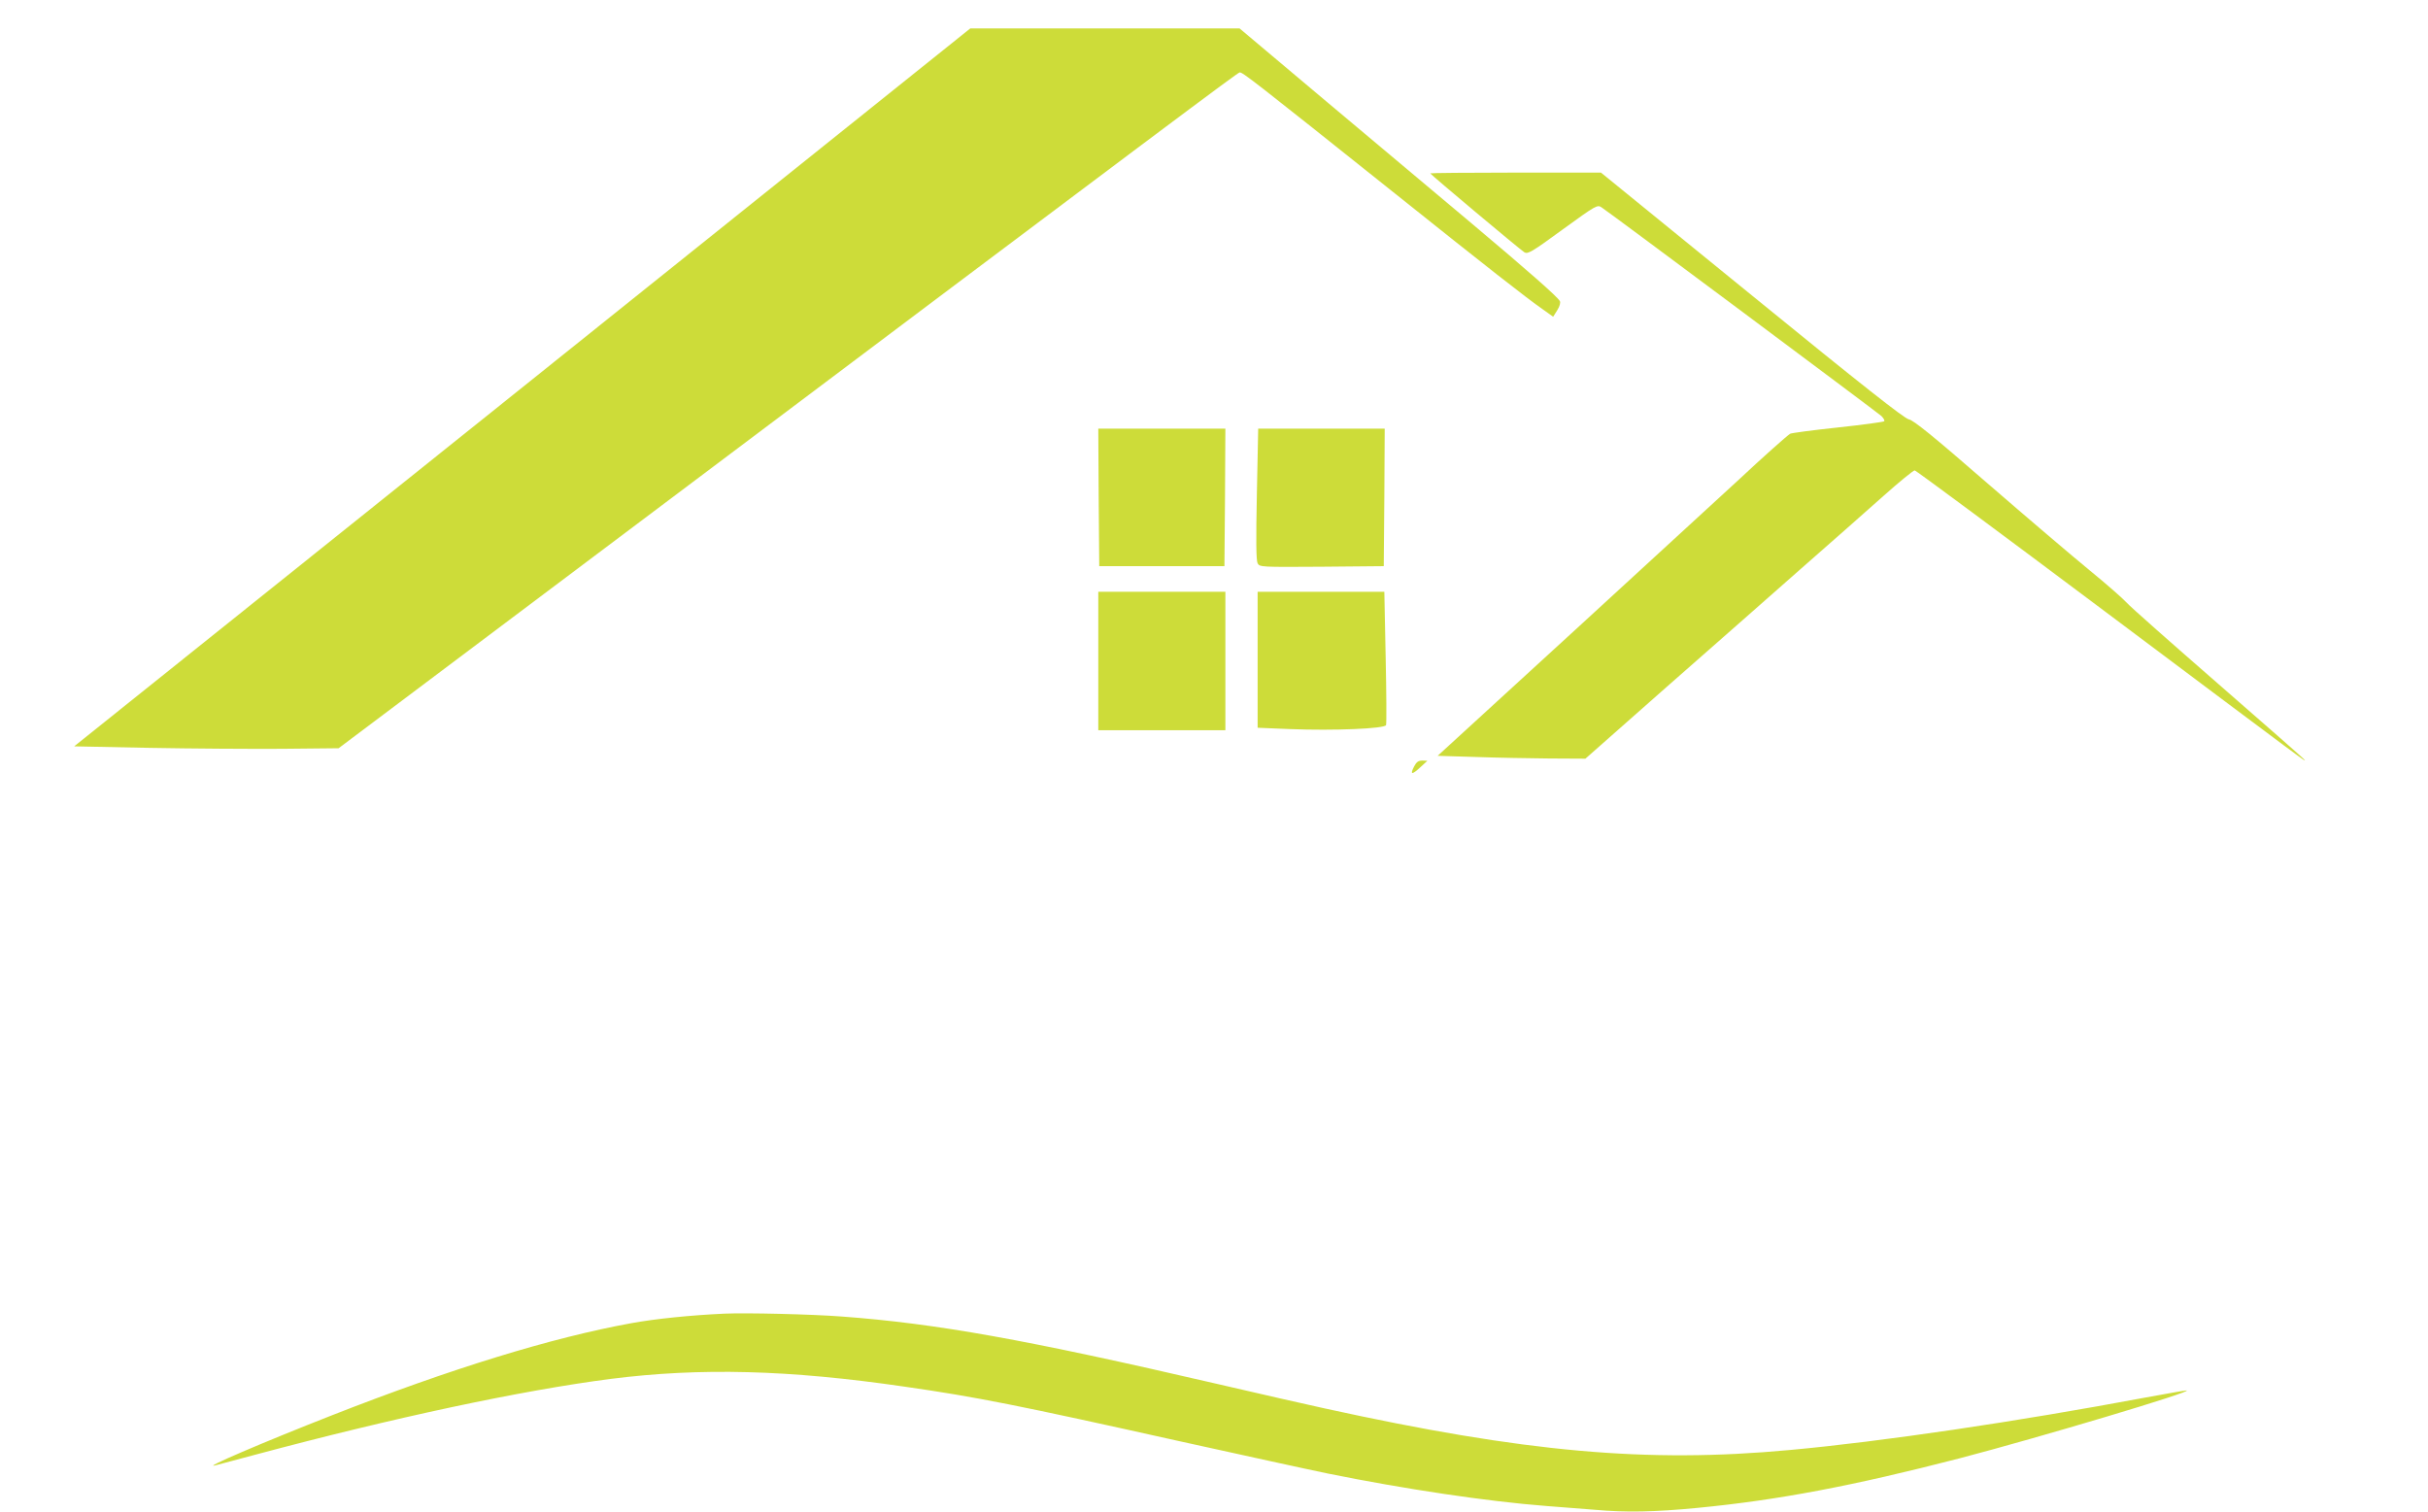
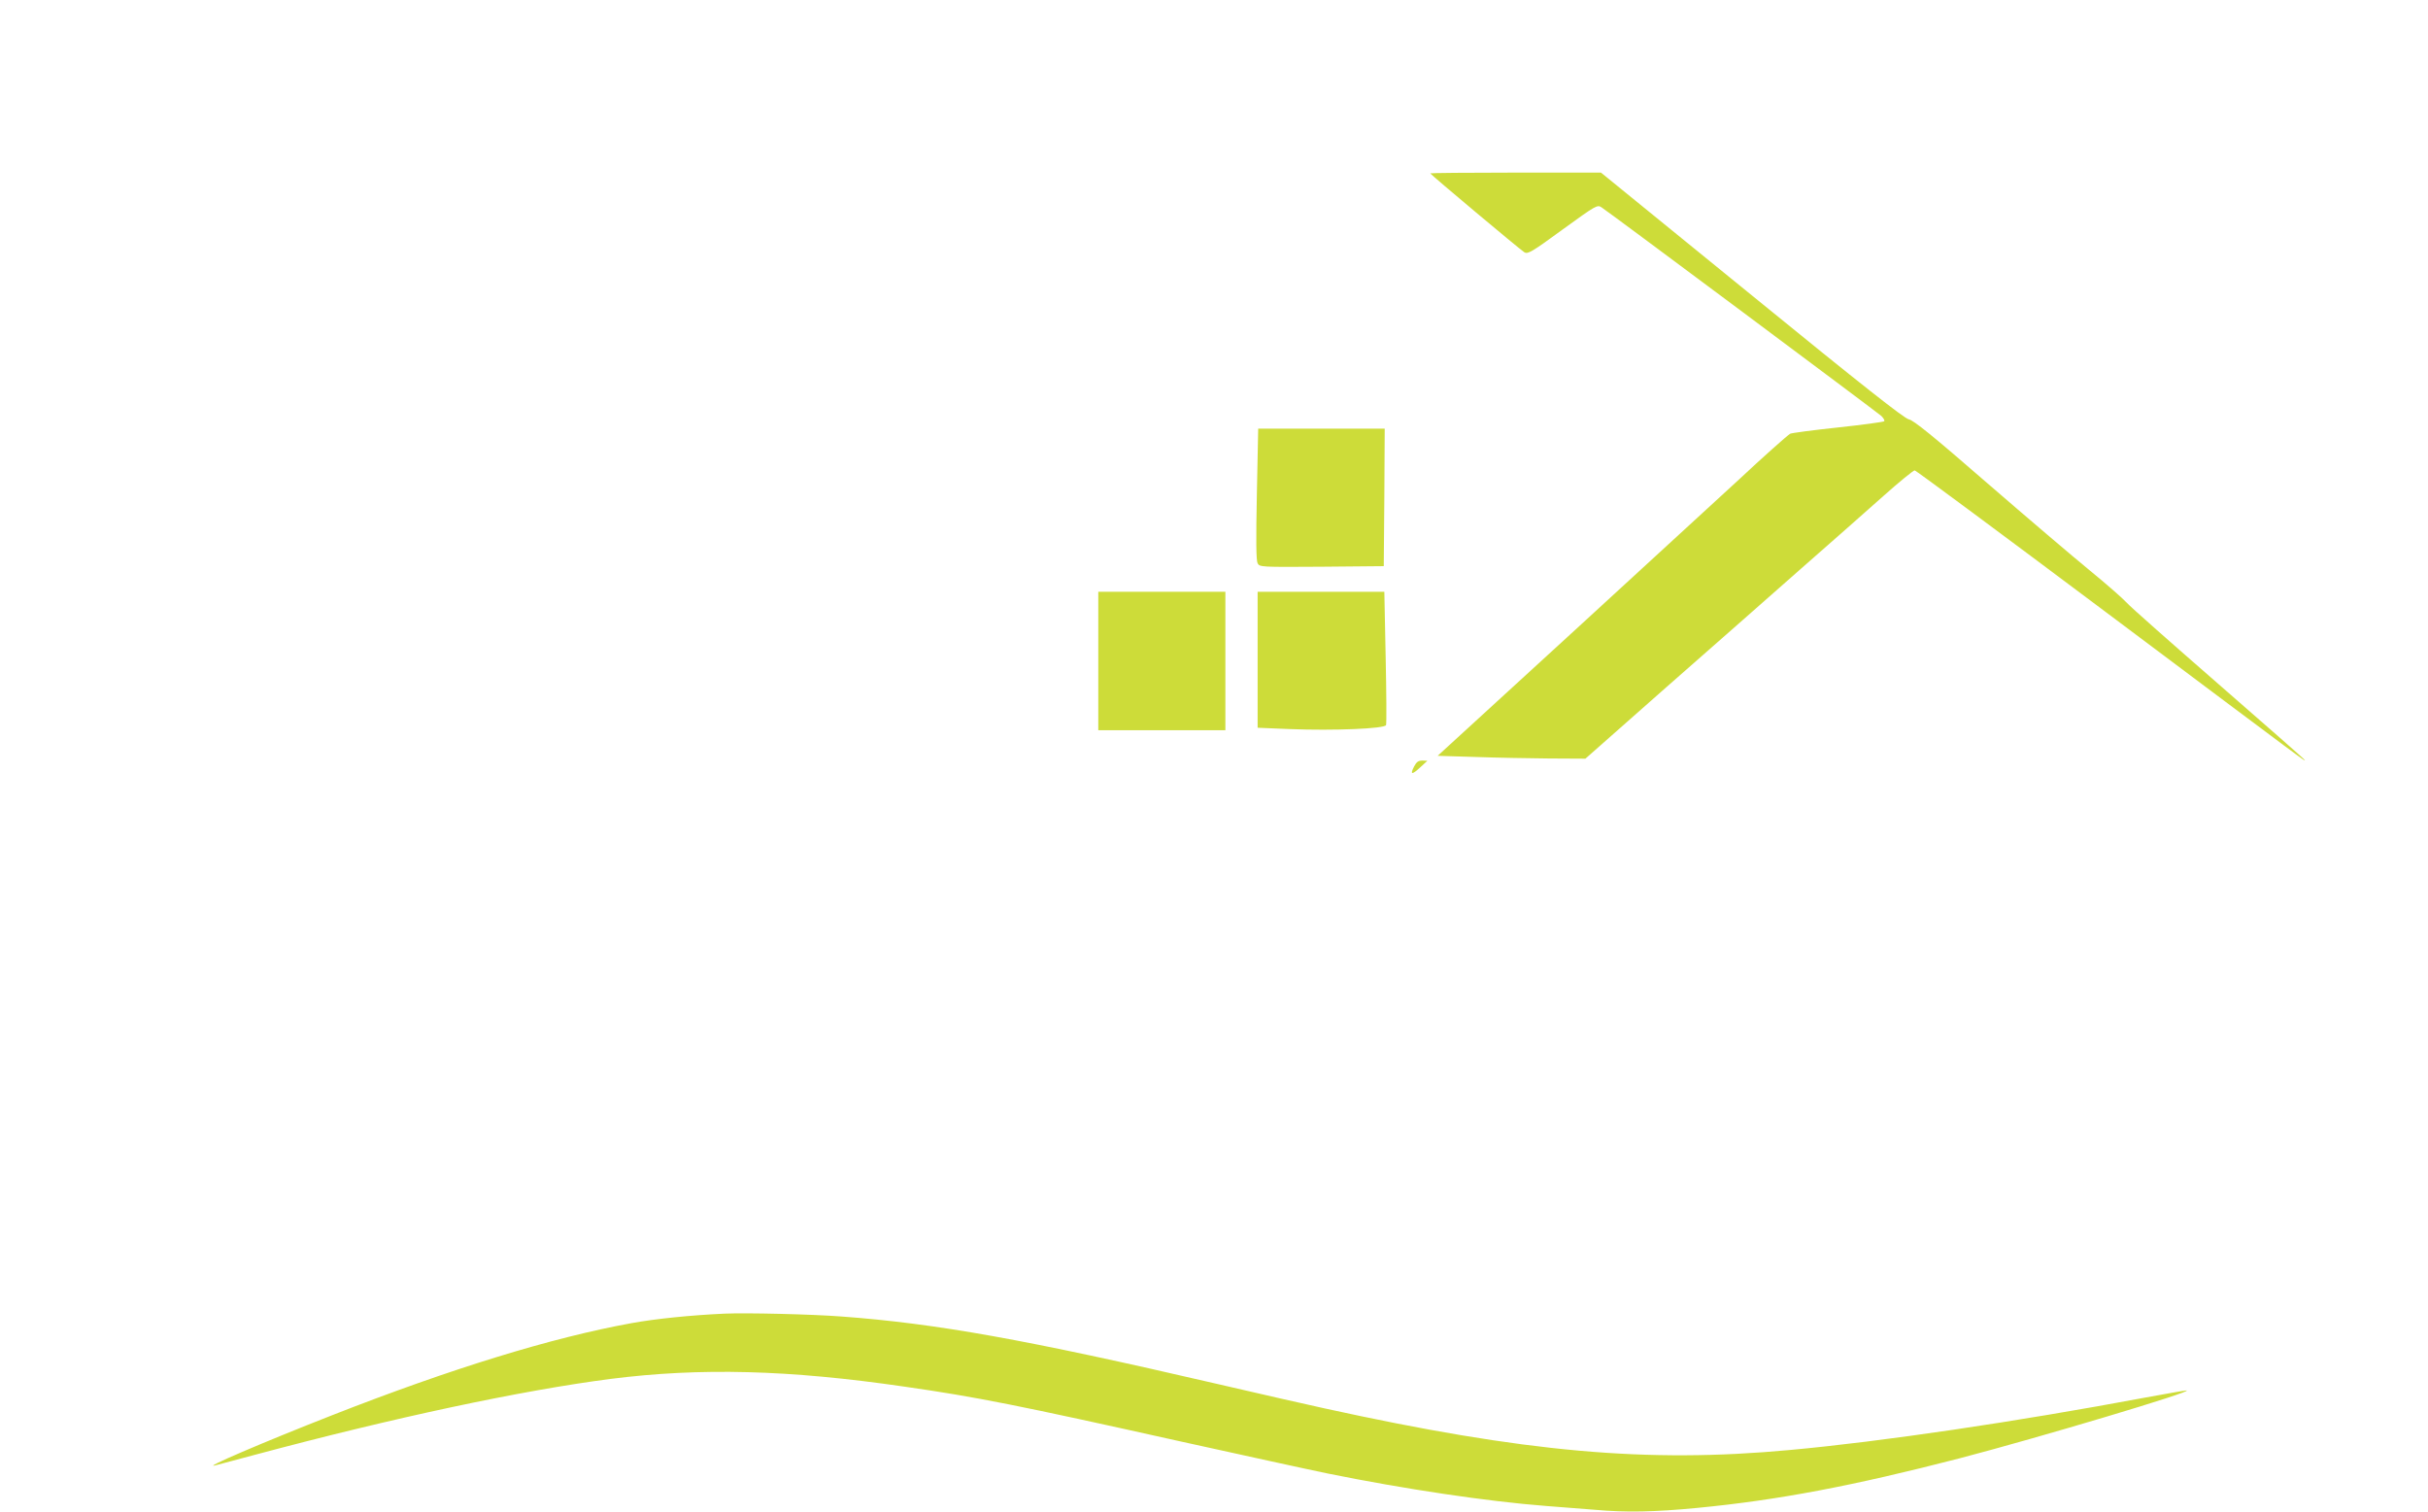
<svg xmlns="http://www.w3.org/2000/svg" version="1.0" width="1280pt" height="797pt" viewBox="0 0 1280 797" preserveAspectRatio="xMidYMid meet">
  <g transform="translate(0,797) scale(0.1,-0.1)" fill="#cddc39" stroke="none">
-     <path d="M2753 5927 l-2362 -1892 397 -8 c218 -4 532 -6 697 -5 l300 3 1477 1110 c2944 2214 3260 2450 3273 2453 14 3 67 -38 820 -639 479 -383 695 -552 777 -609 l56 -40 22 35 c13 21 18 40 13 48 -15 25 -164 156 -467 411 -165 138 -507 425 -760 638 l-461 388 -710 0 -710 0 -2362 -1893z" />
    <path d="M7540 7056 c0 -5 471 -400 496 -416 18 -11 38 0 202 120 178 129 183 132 206 116 42 -27 1450 -1078 1474 -1099 12 -12 19 -24 15 -28 -5 -4 -115 -19 -246 -33 -131 -14 -244 -29 -250 -33 -16 -10 -151 -130 -266 -238 -53 -49 -433 -398 -844 -775 l-748 -685 198 -6 c109 -4 284 -7 389 -8 l192 -1 428 378 c236 207 555 488 709 624 154 135 349 307 433 382 84 75 159 136 166 136 6 0 459 -336 1006 -746 1107 -830 1050 -787 1050 -781 0 3 -204 182 -452 398 -249 217 -469 411 -488 433 -19 21 -107 98 -195 170 -88 72 -331 279 -540 460 -285 248 -388 331 -412 335 -24 5 -242 176 -828 654 l-795 647 -450 0 c-247 0 -450 -2 -450 -4z" />
-     <path d="M5792 5348 l3 -363 330 0 330 0 3 363 2 362 -335 0 -335 0 2 -362z" />
    <path d="M6626 5365 c-5 -242 -4 -351 4 -365 11 -20 18 -20 338 -18 l327 3 3 363 2 362 -333 0 -334 0 -7 -345z" />
    <path d="M5790 4485 l0 -365 335 0 335 0 0 365 0 365 -335 0 -335 0 0 -365z" />
    <path d="M6630 4492 l0 -359 171 -7 c230 -9 499 2 506 21 3 8 2 169 -2 358 l-7 345 -334 0 -334 0 0 -358z" />
    <path d="M7455 3929 c-23 -44 -12 -46 32 -5 l38 35 -27 1 c-21 0 -31 -8 -43 -31z" />
    <path d="M3820 1044 c-176 -8 -364 -27 -490 -50 -420 -76 -953 -240 -1580 -486 -362 -142 -691 -283 -615 -264 11 3 106 28 210 56 732 196 1403 339 1875 400 473 60 938 48 1549 -41 383 -55 593 -97 1451 -288 322 -71 673 -148 780 -170 405 -82 840 -147 1150 -171 80 -6 195 -15 256 -20 165 -15 317 -12 544 10 424 41 815 115 1380 261 421 110 1241 355 1197 358 -5 1 -104 -17 -220 -38 -678 -127 -1389 -232 -1872 -276 -752 -70 -1397 -12 -2450 219 -88 19 -347 78 -575 131 -1005 233 -1474 317 -1975 354 -157 12 -501 20 -615 15z" />
  </g>
</svg>